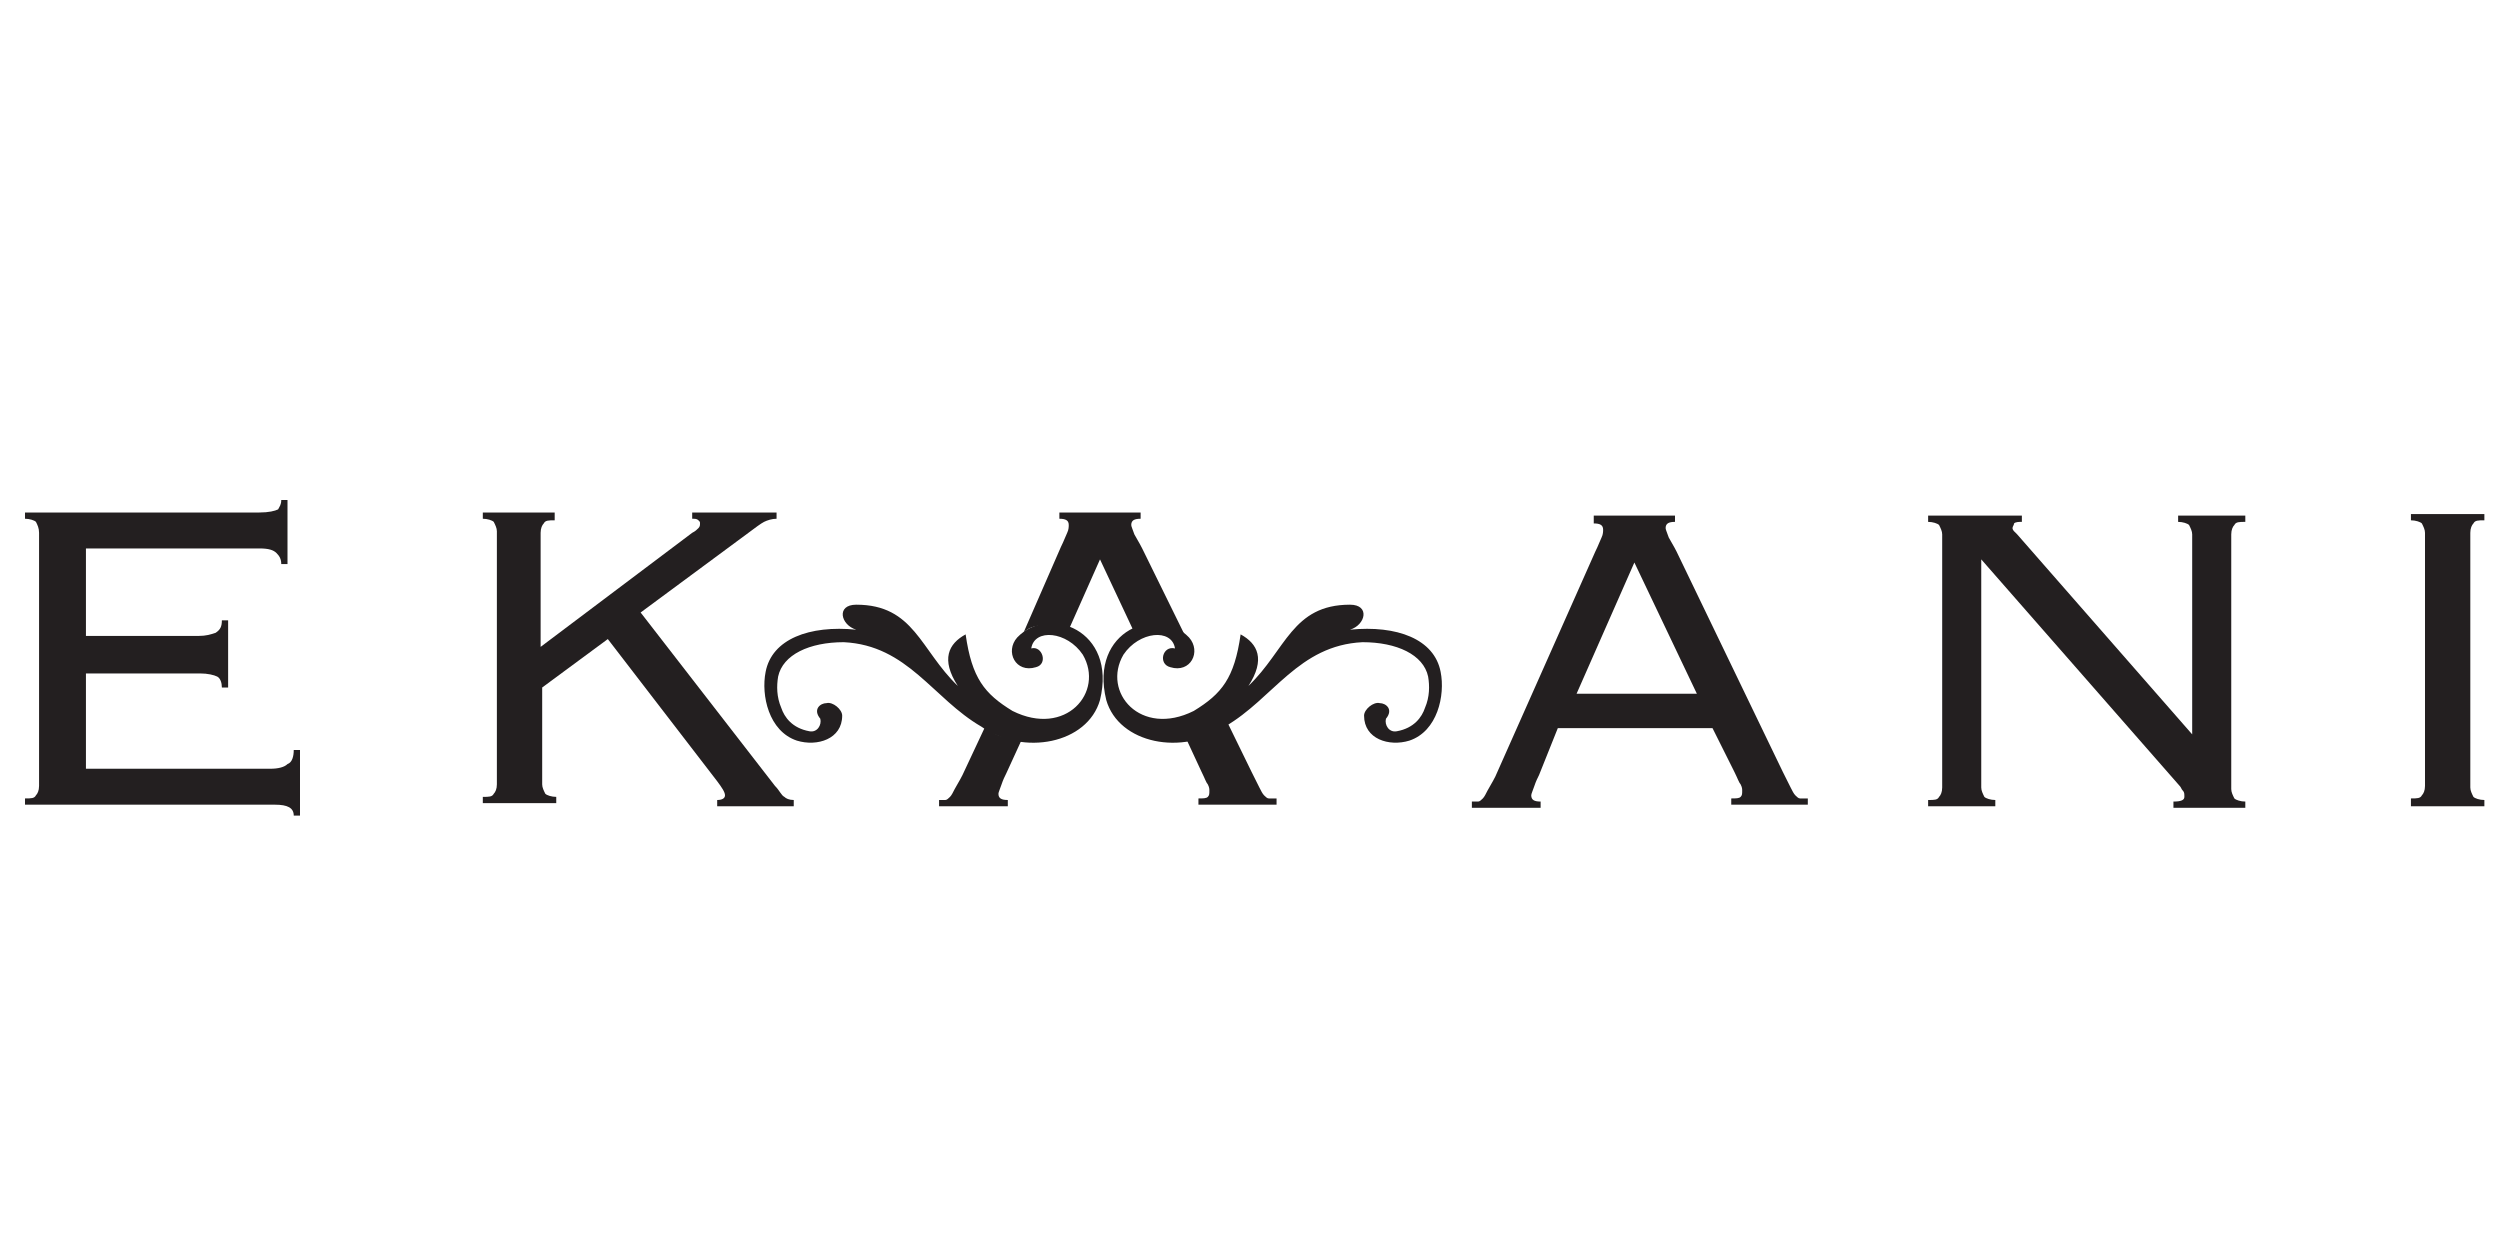
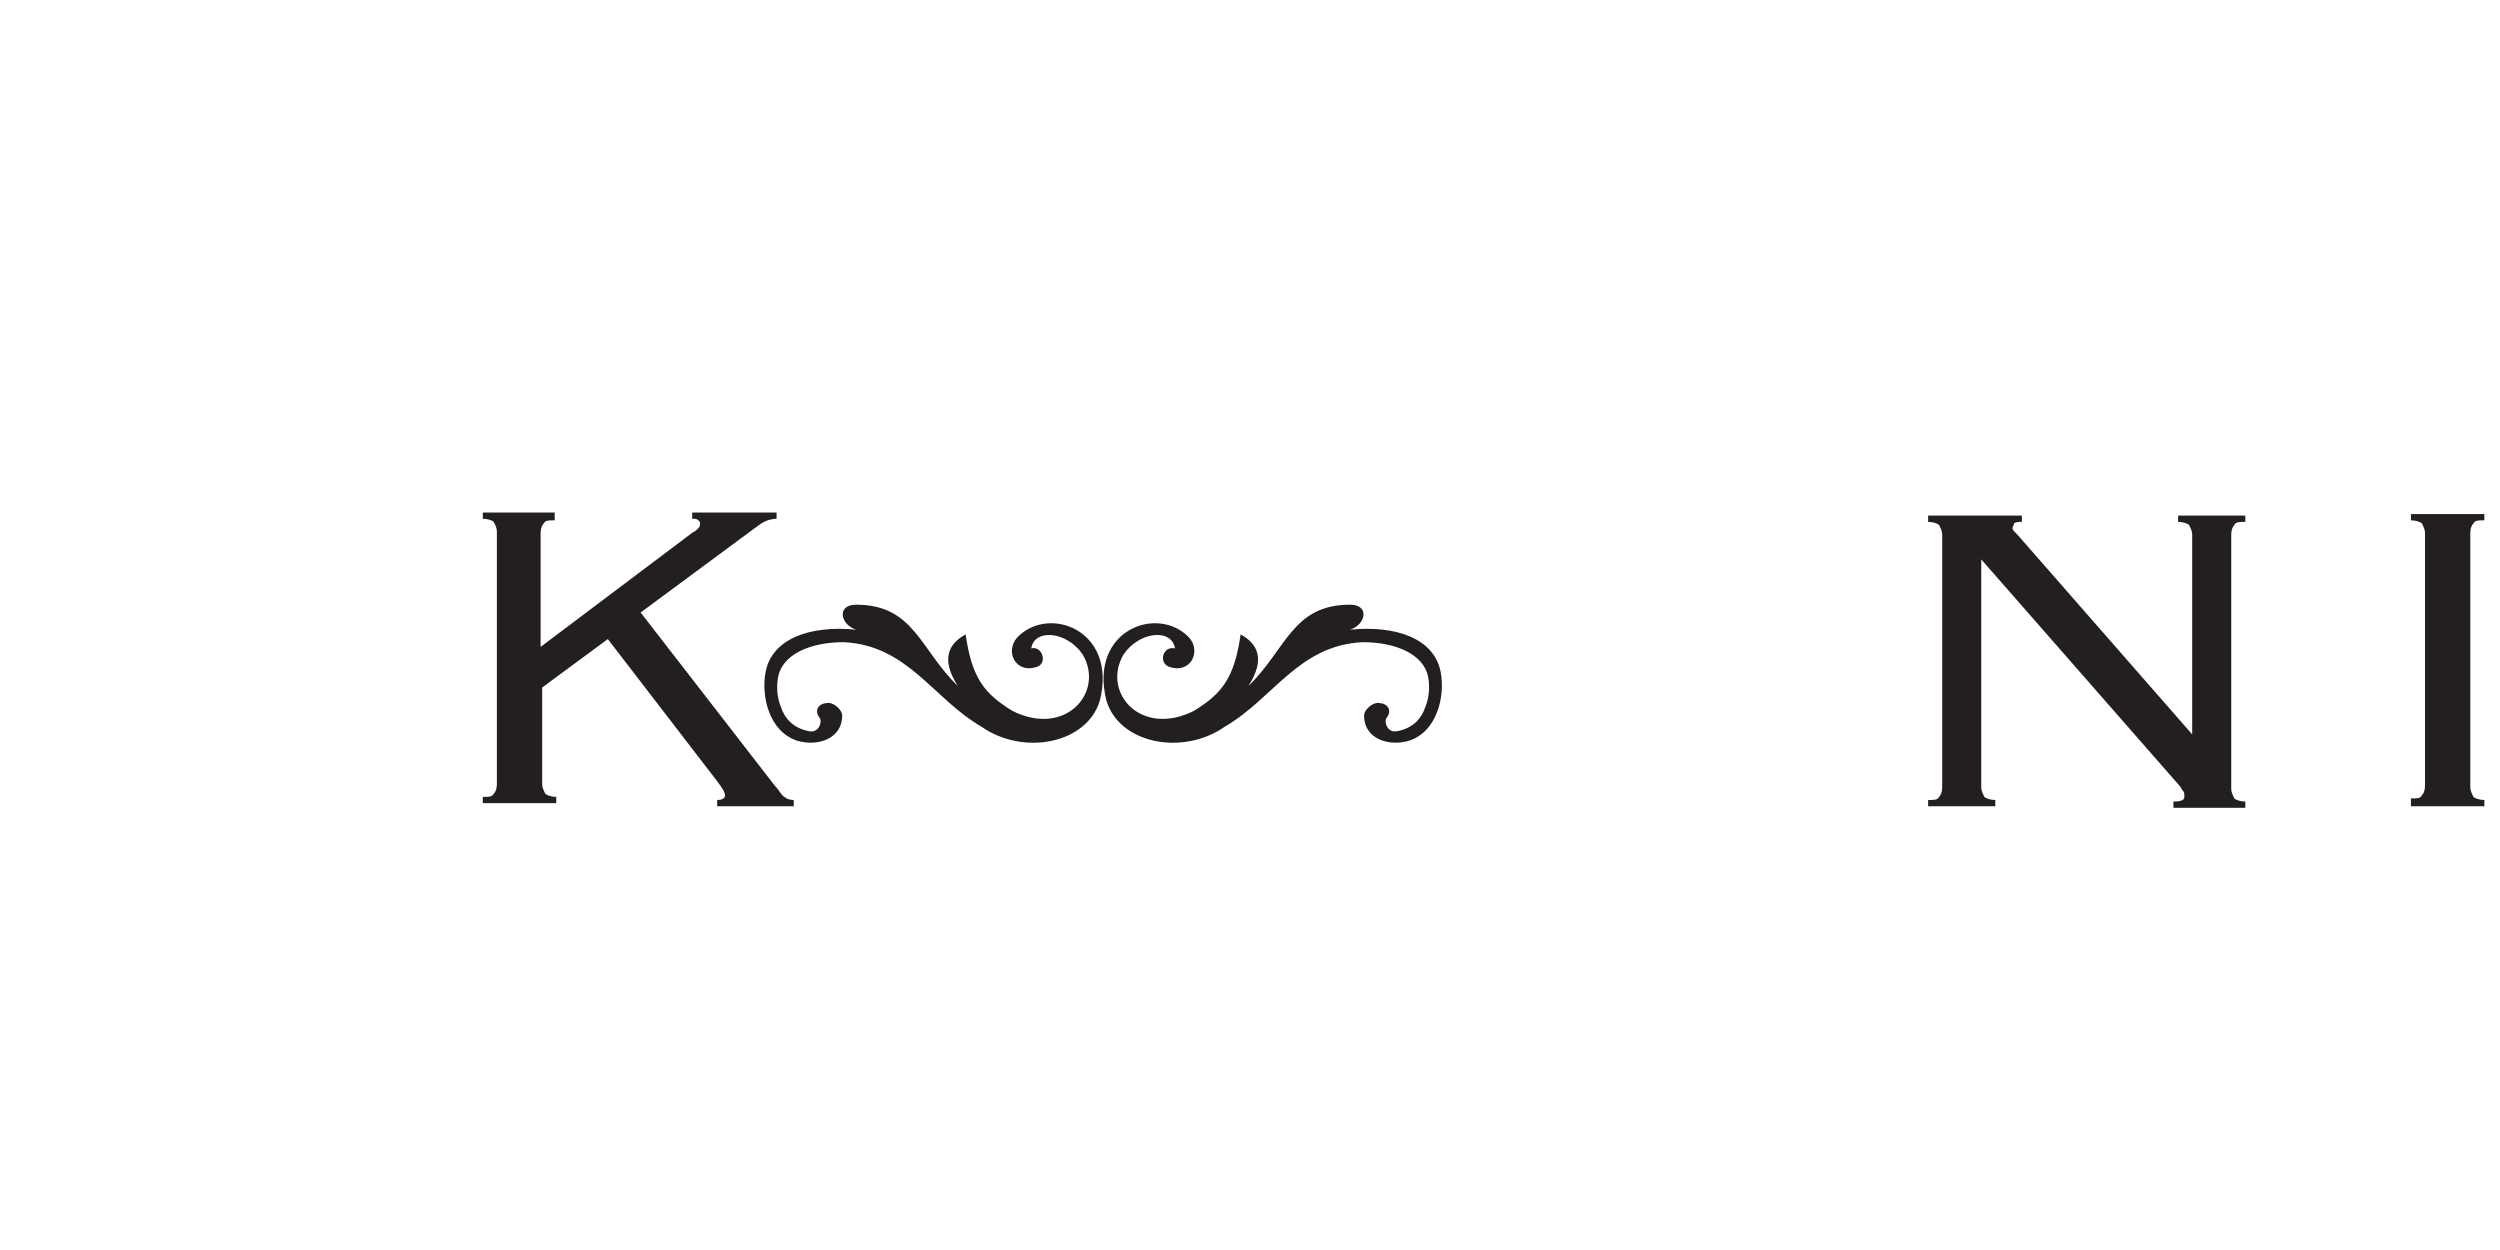
<svg xmlns="http://www.w3.org/2000/svg" width="160" height="80" version="1.1" id="Layer_1" x="0px" y="0px" viewBox="0 0 160 80" style="enable-background:new 0 0 160 80;" xml:space="preserve">
  <style type="text/css"> .st0{fill-rule:evenodd;clip-rule:evenodd;fill:#231F20;} </style>
  <g>
    <g>
-       <path class="st0" d="M2.5,34.1v16.2c0,0.3-0.1,0.5-0.2,0.6c-0.1,0.2-0.3,0.2-0.7,0.2v0.4h16c0.8,0,1.2,0.2,1.2,0.7h0.4V48h-0.4 c0,0.4-0.1,0.8-0.4,0.9c-0.2,0.2-0.6,0.3-1.1,0.3H5.5v-6.1h7.3c0.5,0,0.9,0.1,1.1,0.2c0.2,0.1,0.3,0.4,0.3,0.7h0.4v-4.3h-0.4 c0,0.4-0.1,0.6-0.4,0.8c-0.3,0.1-0.6,0.2-1.1,0.2H5.5v-5.6h11.1c0.6,0,0.9,0.1,1.1,0.3c0.2,0.2,0.3,0.4,0.3,0.7h0.4v-4.1H18 c0,0.3-0.1,0.4-0.2,0.6c-0.2,0.1-0.6,0.2-1.2,0.2h-15v0.4c0.3,0,0.6,0.1,0.7,0.2C2.4,33.6,2.5,33.8,2.5,34.1z" />
      <path class="st0" d="M35.6,32.8h-4.7v0.4c0.3,0,0.6,0.1,0.7,0.2c0.1,0.2,0.2,0.4,0.2,0.6v16.2c0,0.3-0.1,0.5-0.2,0.6 c-0.1,0.2-0.3,0.2-0.7,0.2v0.4h4.7v-0.4c-0.3,0-0.6-0.1-0.7-0.2c-0.1-0.2-0.2-0.4-0.2-0.6V44l4.2-3.1l7,9.1 c0.3,0.4,0.5,0.7,0.5,0.9c0,0.2-0.2,0.3-0.5,0.3v0.4h4.9v-0.4c-0.3,0-0.5-0.1-0.6-0.2c-0.2-0.1-0.3-0.4-0.6-0.7l-8.6-11.1l6.9-5.1 c0.4-0.3,0.8-0.6,1-0.7c0.2-0.1,0.5-0.2,0.8-0.2v-0.4h-5.4v0.4c0.2,0,0.3,0,0.4,0.1c0.1,0.1,0.1,0.1,0.1,0.2c0,0.1,0,0.2-0.1,0.3 c-0.1,0.1-0.2,0.2-0.4,0.3l-9.7,7.3v-7.3c0-0.3,0.1-0.5,0.2-0.6c0.1-0.2,0.3-0.2,0.7-0.2V32.8z" />
      <path class="st0" d="M140.3,47l-11.2-12.8c-0.1-0.1-0.1-0.1-0.2-0.2c-0.1-0.1-0.1-0.2-0.1-0.2c0-0.1,0.1-0.2,0.1-0.3 c0.1-0.1,0.3-0.1,0.5-0.1v-0.4h-6v0.4c0.3,0,0.6,0.1,0.7,0.2c0.1,0.2,0.2,0.4,0.2,0.6v16.2c0,0.3-0.1,0.5-0.2,0.6 c-0.1,0.2-0.3,0.2-0.7,0.2v0.4h4.3v-0.4c-0.3,0-0.6-0.1-0.7-0.2c-0.1-0.2-0.2-0.4-0.2-0.6V35.8l12.7,14.5c0.1,0.1,0.1,0.2,0.2,0.3 c0.1,0.1,0.1,0.2,0.1,0.4c0,0.2-0.2,0.3-0.7,0.3v0.4h4.6v-0.4c-0.3,0-0.6-0.1-0.7-0.2c-0.1-0.2-0.2-0.4-0.2-0.6V34.2 c0-0.3,0.1-0.5,0.2-0.6c0.1-0.2,0.3-0.2,0.7-0.2v-0.4h-4.3v0.4c0.3,0,0.6,0.1,0.7,0.2c0.1,0.2,0.2,0.4,0.2,0.6L140.3,47L140.3,47z " />
      <path class="st0" d="M154.3,51.6h4.7v-0.4c-0.3,0-0.6-0.1-0.7-0.2c-0.1-0.2-0.2-0.4-0.2-0.6V34.1c0-0.3,0.1-0.5,0.2-0.6 c0.1-0.2,0.3-0.2,0.7-0.2v-0.4h-4.7v0.4c0.3,0,0.6,0.1,0.7,0.2c0.1,0.2,0.2,0.4,0.2,0.6v16.2c0,0.3-0.1,0.5-0.2,0.6 c-0.1,0.2-0.3,0.2-0.7,0.2V51.6z" />
-       <path class="st0" d="M108.6,44.4l-4-8.4l-3.7,8.4H108.6L108.6,44.4z M98.5,49.6c-0.1,0.2-0.2,0.4-0.3,0.7 c-0.1,0.3-0.2,0.5-0.2,0.6c0,0.3,0.2,0.4,0.6,0.4v0.4h-4.4v-0.4c0.1,0,0.3,0,0.4,0c0.1,0,0.2-0.1,0.3-0.2c0.1-0.1,0.2-0.3,0.3-0.5 c0.1-0.2,0.3-0.5,0.5-0.9l6.4-14.4c0.2-0.4,0.3-0.7,0.4-0.9c0.1-0.2,0.1-0.4,0.1-0.5c0-0.3-0.2-0.4-0.6-0.4V33h5.2v0.4 c-0.4,0-0.6,0.1-0.6,0.4c0,0.1,0.1,0.3,0.2,0.6c0.1,0.2,0.3,0.5,0.5,0.9l6.8,14.1c0.2,0.4,0.4,0.8,0.5,1c0.1,0.2,0.2,0.4,0.3,0.5 c0.1,0.1,0.2,0.2,0.3,0.2c0.1,0,0.3,0,0.5,0v0.4h-4.9v-0.4c0.3,0,0.5,0,0.6-0.1c0.1-0.1,0.1-0.2,0.1-0.4c0-0.1,0-0.2-0.1-0.4 c-0.1-0.1-0.2-0.4-0.4-0.8l-1.4-2.8H99.7L98.5,49.6z" />
      <g>
-         <path class="st0" d="M72.7,40.7l-2.3-4.9l-2,4.5c-0.1-0.1-2.1-0.7-2.9,0.2l2.4-5.5c0.2-0.4,0.3-0.7,0.4-0.9 c0.1-0.2,0.1-0.4,0.1-0.5c0-0.3-0.2-0.4-0.6-0.4v-0.4h5.2v0.4c-0.4,0-0.6,0.1-0.6,0.4c0,0.1,0.1,0.3,0.2,0.6 c0.1,0.2,0.3,0.5,0.5,0.9L76,41C75,41.1,73.2,39.6,72.7,40.7L72.7,40.7z M64.4,49.5c-0.1,0.2-0.2,0.4-0.3,0.7 c-0.1,0.3-0.2,0.5-0.2,0.6c0,0.3,0.2,0.4,0.6,0.4v0.4h-4.4v-0.4c0.1,0,0.3,0,0.4,0c0.1,0,0.2-0.1,0.3-0.2 c0.1-0.1,0.2-0.3,0.3-0.5c0.1-0.2,0.3-0.5,0.5-0.9l1.5-3.2c0.5,0.8,1.4,0.9,2.4,0.7L64.4,49.5L64.4,49.5z M78,45.1l2.1,4.3 c0.2,0.4,0.4,0.8,0.5,1c0.1,0.2,0.2,0.4,0.3,0.5c0.1,0.1,0.2,0.2,0.3,0.2c0.1,0,0.3,0,0.5,0v0.4h-5v-0.4c0.3,0,0.5,0,0.6-0.1 c0.1-0.1,0.1-0.2,0.1-0.4c0-0.1,0-0.2-0.1-0.4c-0.1-0.1-0.2-0.4-0.4-0.8l-1.3-2.8C76.7,46.5,77.4,45.9,78,45.1z" />
        <g>
          <path class="st0" d="M66,41.5c0.2-1.3,2.3-1.1,3.3,0.4c1.4,2.4-1.1,5.3-4.5,3.6c-1.8-1.1-2.6-2.1-3-4.9 c-1.1,0.6-1.6,1.6-0.5,3.3c-2.4-2.3-2.8-5.2-6.5-5.2c-1.3,0-1,1.3,0,1.6c-3-0.3-5.4,0.6-5.8,2.7c-0.3,1.5,0.2,3.8,2,4.4 c1.3,0.4,2.9-0.1,2.9-1.6c0-0.4-0.6-0.9-1-0.8c-0.4,0-0.9,0.4-0.4,1c0.1,0.4-0.2,0.9-0.7,0.8c-1.1-0.2-1.6-0.9-1.8-1.5 c-0.3-0.7-0.3-1.4-0.2-2c0.3-1.4,2-2.2,4.2-2.2c4.1,0.2,5.7,3.6,8.8,5.4c2.7,1.9,6.8,1.1,7.6-1.7c1.1-4.5-3.3-6.1-5.3-4 c-0.8,0.9-0.1,2.3,1.2,1.9C67.1,42.5,66.7,41.3,66,41.5z" />
          <path class="st0" d="M75.2,41.5c-0.2-1.3-2.3-1.1-3.3,0.4c-1.4,2.4,1.1,5.3,4.5,3.6c1.8-1.1,2.6-2.1,3-4.9 c1.1,0.6,1.6,1.6,0.5,3.3c2.4-2.3,2.8-5.2,6.5-5.2c1.3,0,1,1.3,0,1.6c3-0.3,5.4,0.6,5.8,2.7c0.3,1.5-0.2,3.8-2,4.4 c-1.3,0.4-2.9-0.1-2.9-1.6c0-0.4,0.6-0.9,1-0.8c0.4,0,0.9,0.4,0.4,1c-0.1,0.4,0.2,0.9,0.7,0.8c1.1-0.2,1.6-0.9,1.8-1.5 c0.3-0.7,0.3-1.4,0.2-2c-0.3-1.4-2-2.2-4.2-2.2c-4.1,0.2-5.7,3.6-8.8,5.4c-2.7,1.9-6.8,1.1-7.6-1.7c-1.1-4.5,3.3-6.1,5.3-4 c0.8,0.9,0.1,2.3-1.2,1.9C74.1,42.5,74.4,41.3,75.2,41.5z" />
        </g>
      </g>
    </g>
  </g>
</svg>